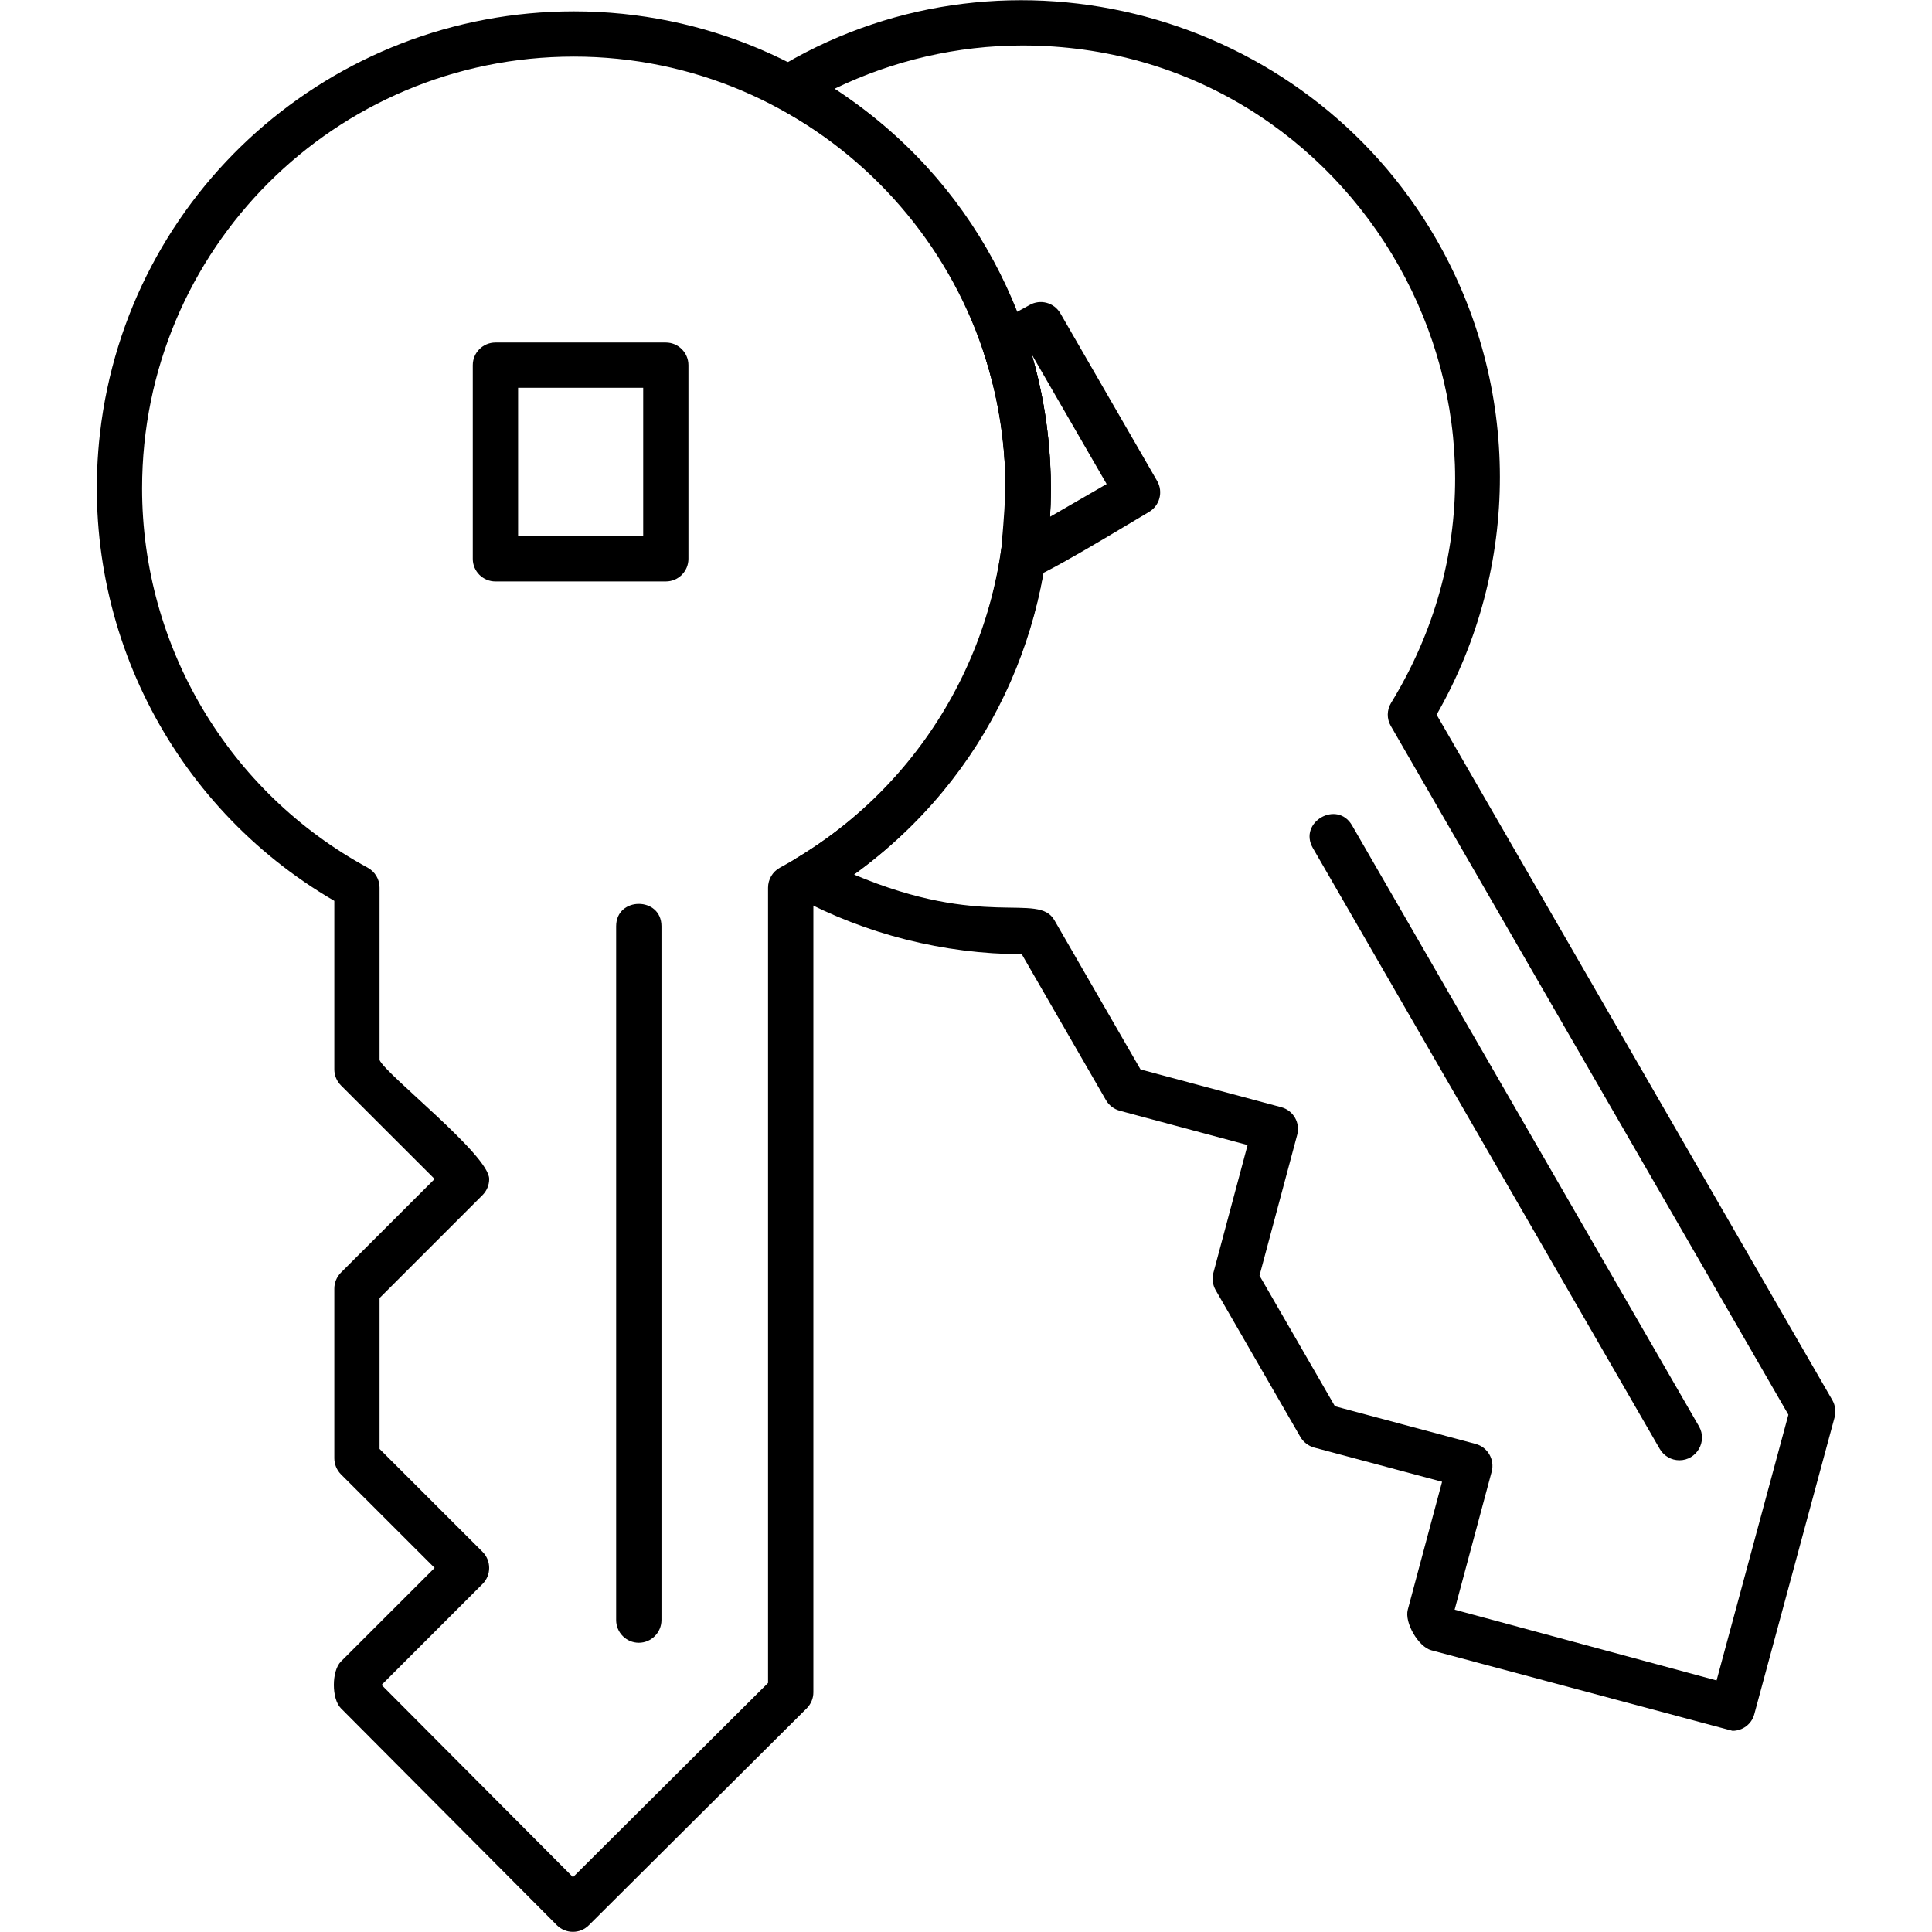
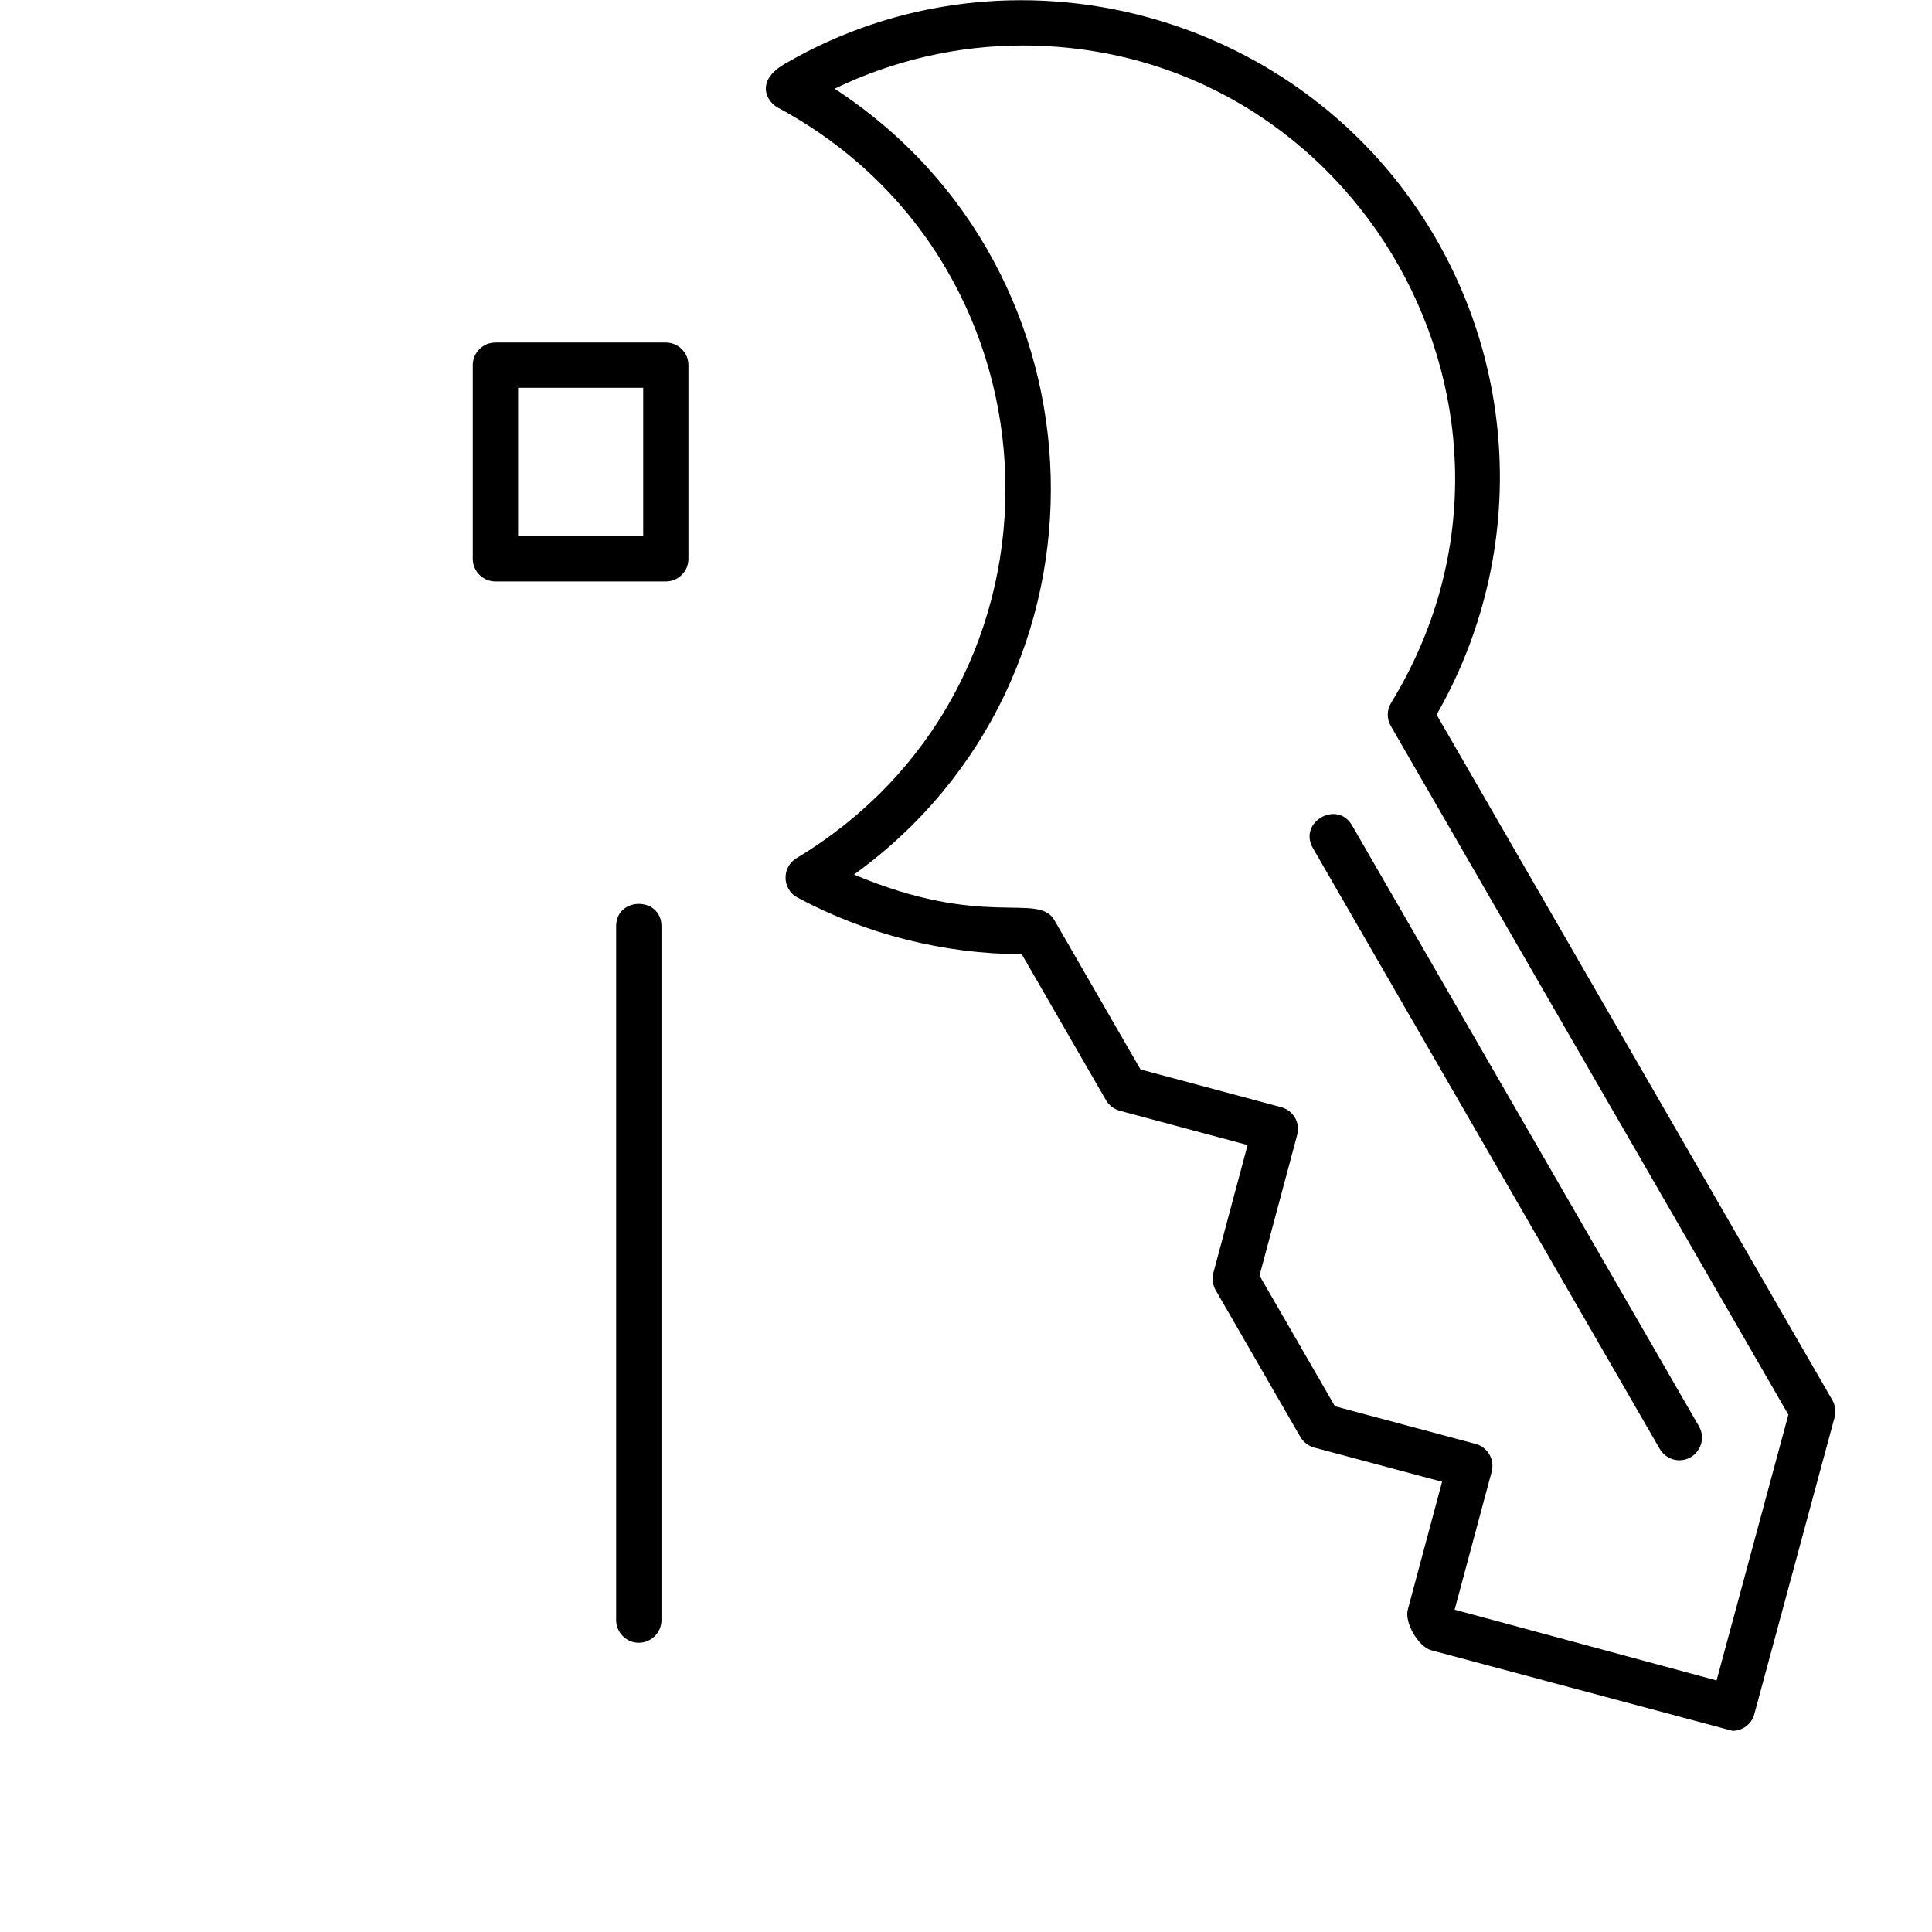
<svg xmlns="http://www.w3.org/2000/svg" width="24" height="24" viewBox="0 0 24 24" fill="none">
-   <path fill-rule="evenodd" clip-rule="evenodd" d="M7.117 23.998C7.044 23.998 6.972 23.97 6.917 23.915L4.235 21.221C4.118 21.104 4.118 20.758 4.235 20.64L5.399 19.477L4.235 18.314C4.183 18.261 4.153 18.19 4.153 18.115V16.008C4.153 15.933 4.183 15.862 4.235 15.809L5.399 14.646L4.235 13.483C4.183 13.43 4.153 13.359 4.153 13.284V11.191C2.112 10.004 0.972 7.726 1.242 5.381C1.586 2.394 4.117 0.141 7.129 0.141C10.396 0.141 13.054 2.799 13.054 6.066C13.054 8.183 11.928 10.131 10.104 11.191V21.023C10.104 21.098 10.074 21.169 10.021 21.222L7.315 23.916C7.26 23.971 7.189 23.998 7.117 23.998V23.998ZM4.74 20.931L7.118 23.319L9.541 20.906V11.027C9.541 10.924 9.597 10.829 9.688 10.779C11.417 9.838 12.491 8.032 12.491 6.066C12.491 3.109 10.086 0.703 7.128 0.703C4.161 0.703 1.765 3.101 1.765 6.066C1.765 8.032 2.839 9.839 4.568 10.779C4.659 10.829 4.715 10.923 4.715 11.026V13.168C4.789 13.346 6.077 14.349 6.077 14.646C6.077 14.721 6.047 14.792 5.995 14.845L4.715 16.125V17.999L5.995 19.278C6.104 19.388 6.104 19.566 5.995 19.676L4.74 20.931L4.74 20.931Z" fill="black" />
  <path fill-rule="evenodd" clip-rule="evenodd" d="M8.271 7.223H6.154C5.999 7.223 5.873 7.097 5.873 6.942V4.536C5.873 4.381 5.999 4.255 6.154 4.255H8.271C8.426 4.255 8.552 4.381 8.552 4.536V6.942C8.552 7.097 8.427 7.223 8.271 7.223ZM6.436 6.66H7.99V4.817H6.436V6.66Z" fill="black" />
  <path fill-rule="evenodd" clip-rule="evenodd" d="M21.522 21.501L17.779 20.5C17.619 20.456 17.445 20.157 17.488 19.996L17.914 18.407L16.325 17.982C16.253 17.962 16.192 17.915 16.154 17.851L15.101 16.026C15.064 15.961 15.054 15.884 15.073 15.812L15.498 14.224L13.91 13.798C13.838 13.778 13.776 13.731 13.739 13.667L12.693 11.854C11.724 11.85 10.761 11.608 9.907 11.15C9.715 11.048 9.708 10.774 9.894 10.661C13.477 8.501 13.305 3.297 9.665 1.338C9.519 1.26 9.383 1.007 9.744 0.796C12.549 -0.841 16.206 0.139 17.838 2.965C18.896 4.798 18.895 7.048 17.846 8.878L22.762 17.393C22.799 17.458 22.809 17.535 22.79 17.607L21.793 21.293C21.76 21.419 21.646 21.501 21.522 21.501V21.501ZM18.07 19.996L21.324 20.875L22.216 17.574L17.277 9.018C17.225 8.929 17.227 8.819 17.281 8.731C19.471 5.152 16.875 0.565 12.702 0.565C11.895 0.565 11.095 0.75 10.368 1.102C13.833 3.363 13.98 8.427 10.609 10.864C12.225 11.548 12.894 11.078 13.098 11.431L14.168 13.285L15.916 13.754C16.066 13.794 16.155 13.948 16.114 14.098L15.646 15.846L16.583 17.469L18.331 17.937C18.481 17.977 18.57 18.132 18.53 18.282L18.07 19.996V19.996Z" fill="black" />
-   <path fill-rule="evenodd" clip-rule="evenodd" d="M12.705 7.221C12.071 7.221 12.857 6.3 12.219 4.377C12.123 4.089 12.477 3.968 12.788 3.79C12.922 3.712 13.094 3.758 13.172 3.892L14.375 5.976C14.452 6.11 14.406 6.283 14.272 6.36C14.047 6.49 12.864 7.221 12.705 7.221L12.705 7.221ZM12.821 4.42C13.009 5.07 13.082 5.741 13.043 6.42L13.747 6.013L12.825 4.417L12.821 4.42H12.821Z" fill="black" />
  <path fill-rule="evenodd" clip-rule="evenodd" d="M7.936 20.407C7.78 20.407 7.654 20.28 7.654 20.125V11.506C7.654 11.136 8.217 11.136 8.217 11.506V20.125C8.217 20.28 8.091 20.407 7.935 20.407H7.936Z" fill="black" />
  <path fill-rule="evenodd" clip-rule="evenodd" d="M20.862 18.14C20.765 18.14 20.67 18.089 20.618 17.999L16.309 10.535C16.124 10.214 16.611 9.933 16.796 10.254L21.105 17.718C21.214 17.907 21.075 18.14 20.862 18.14V18.14Z" fill="black" />
</svg>